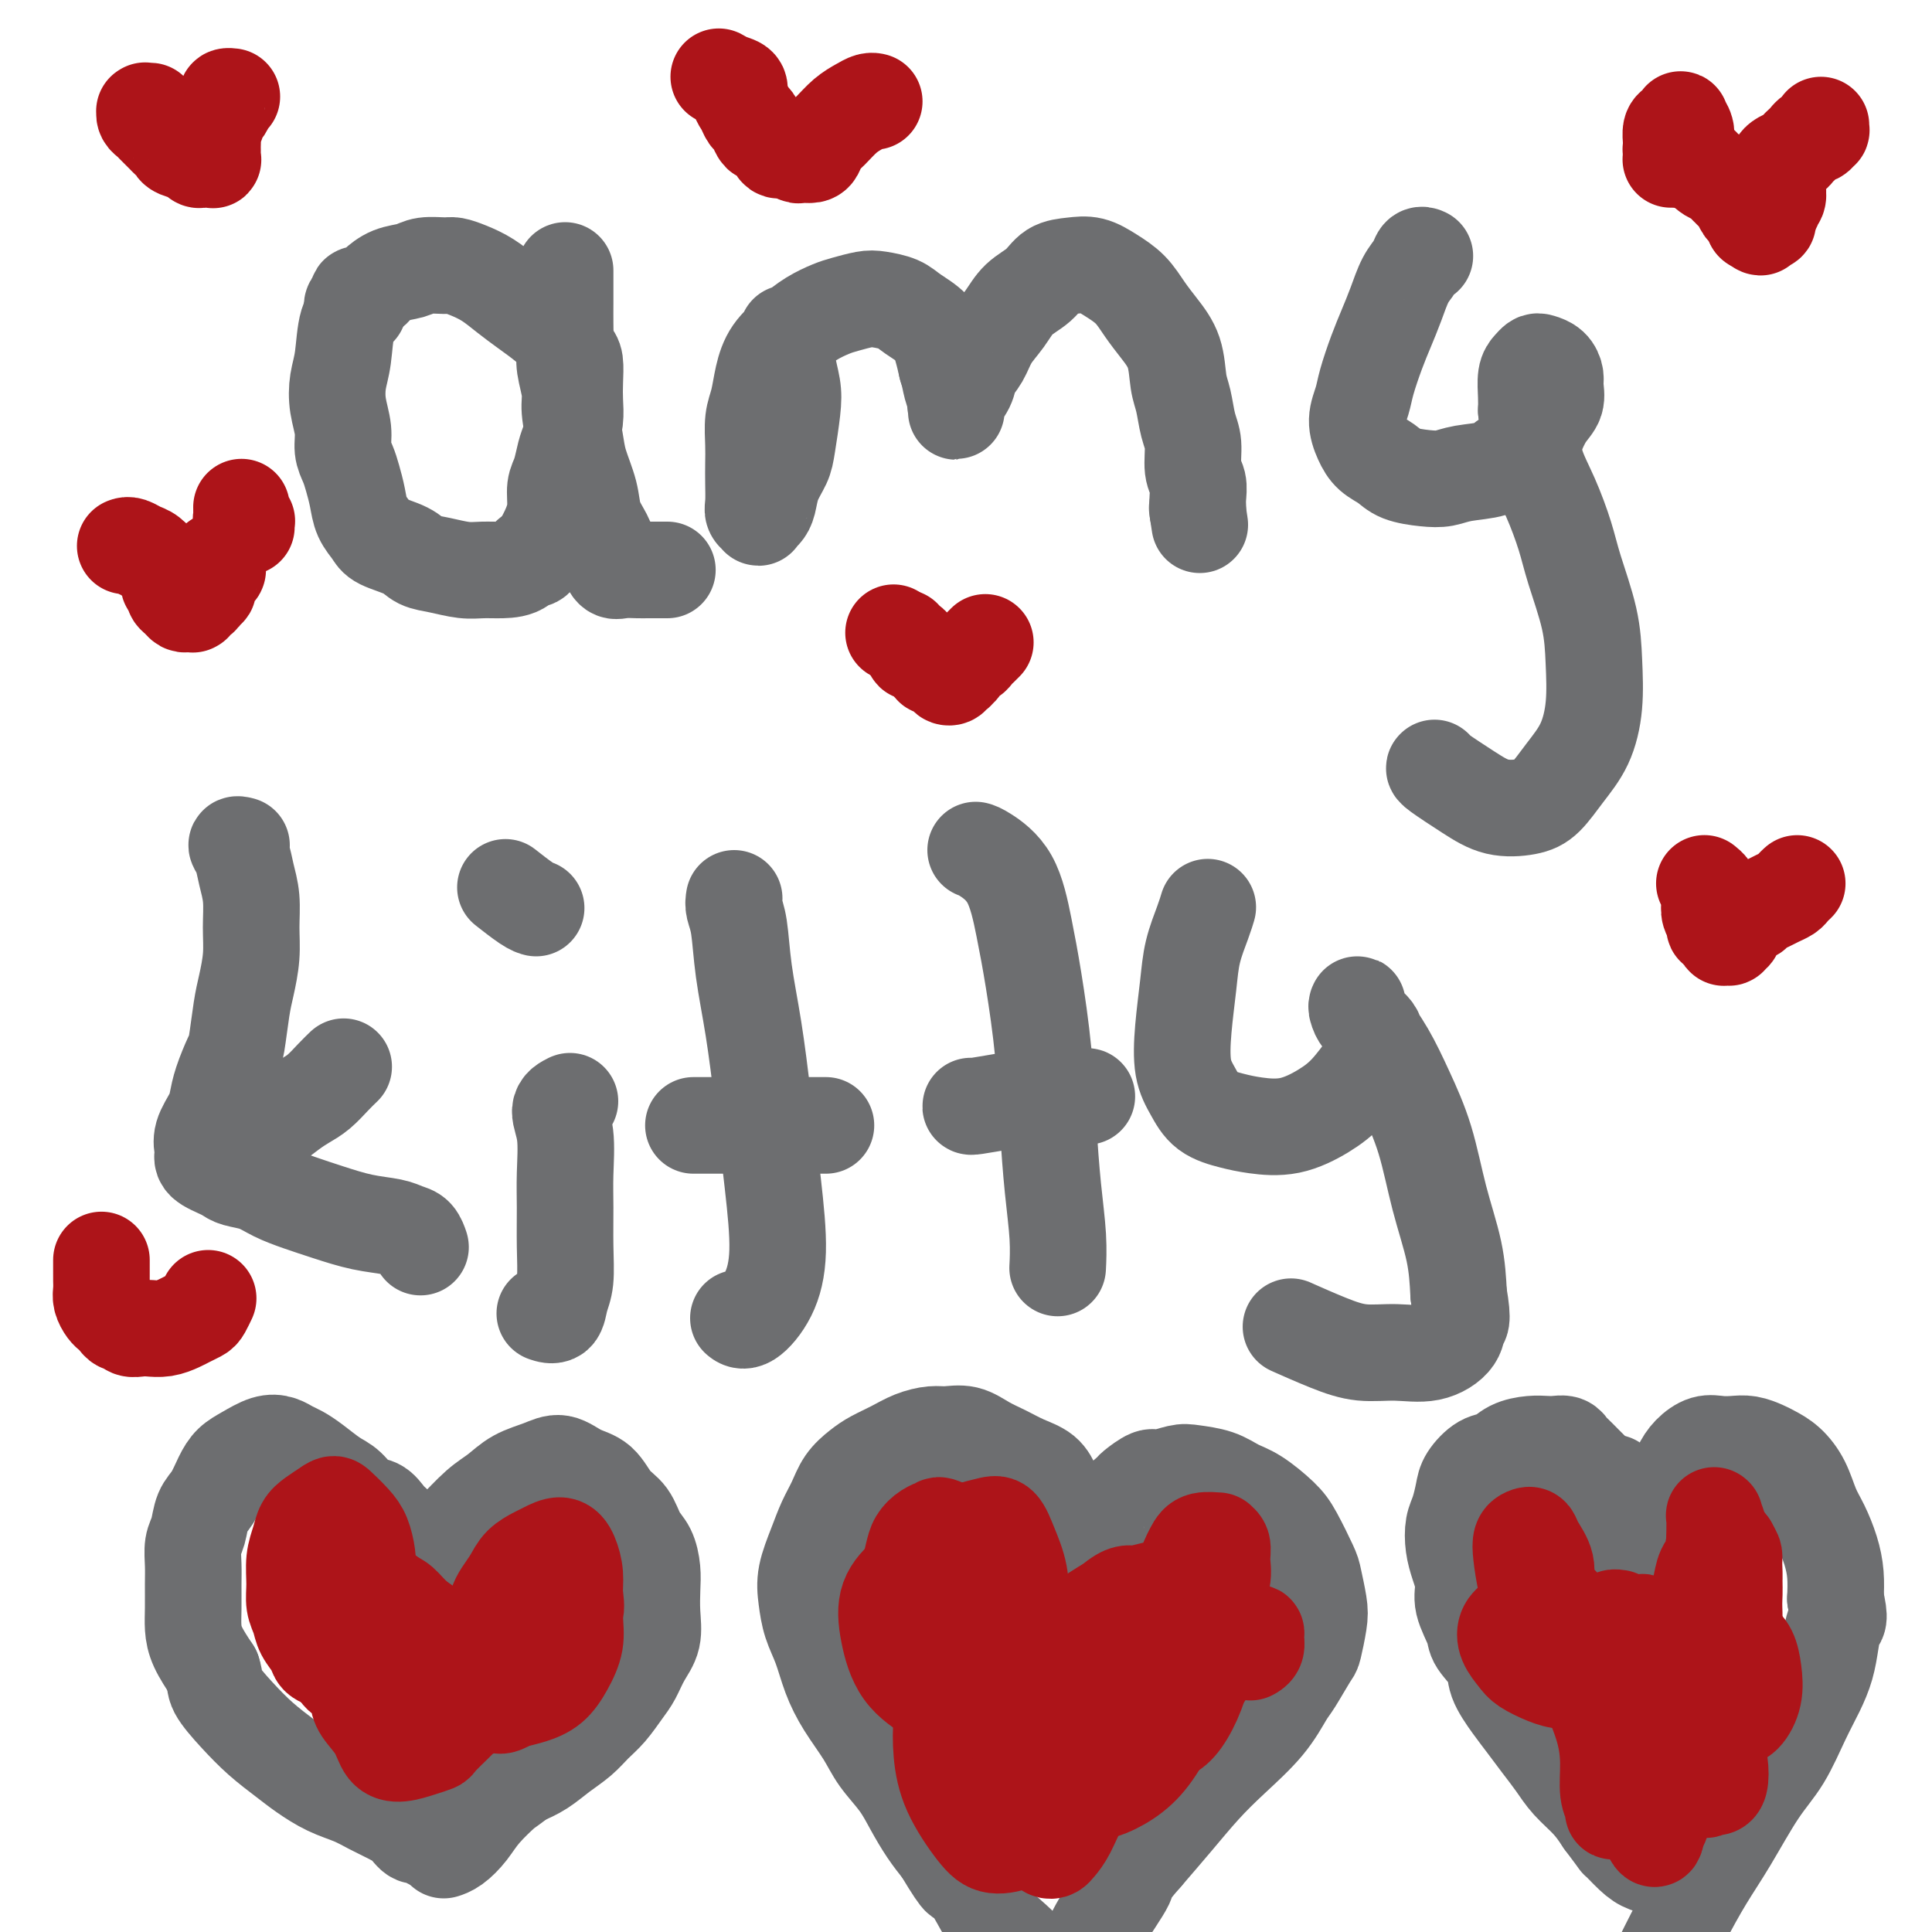
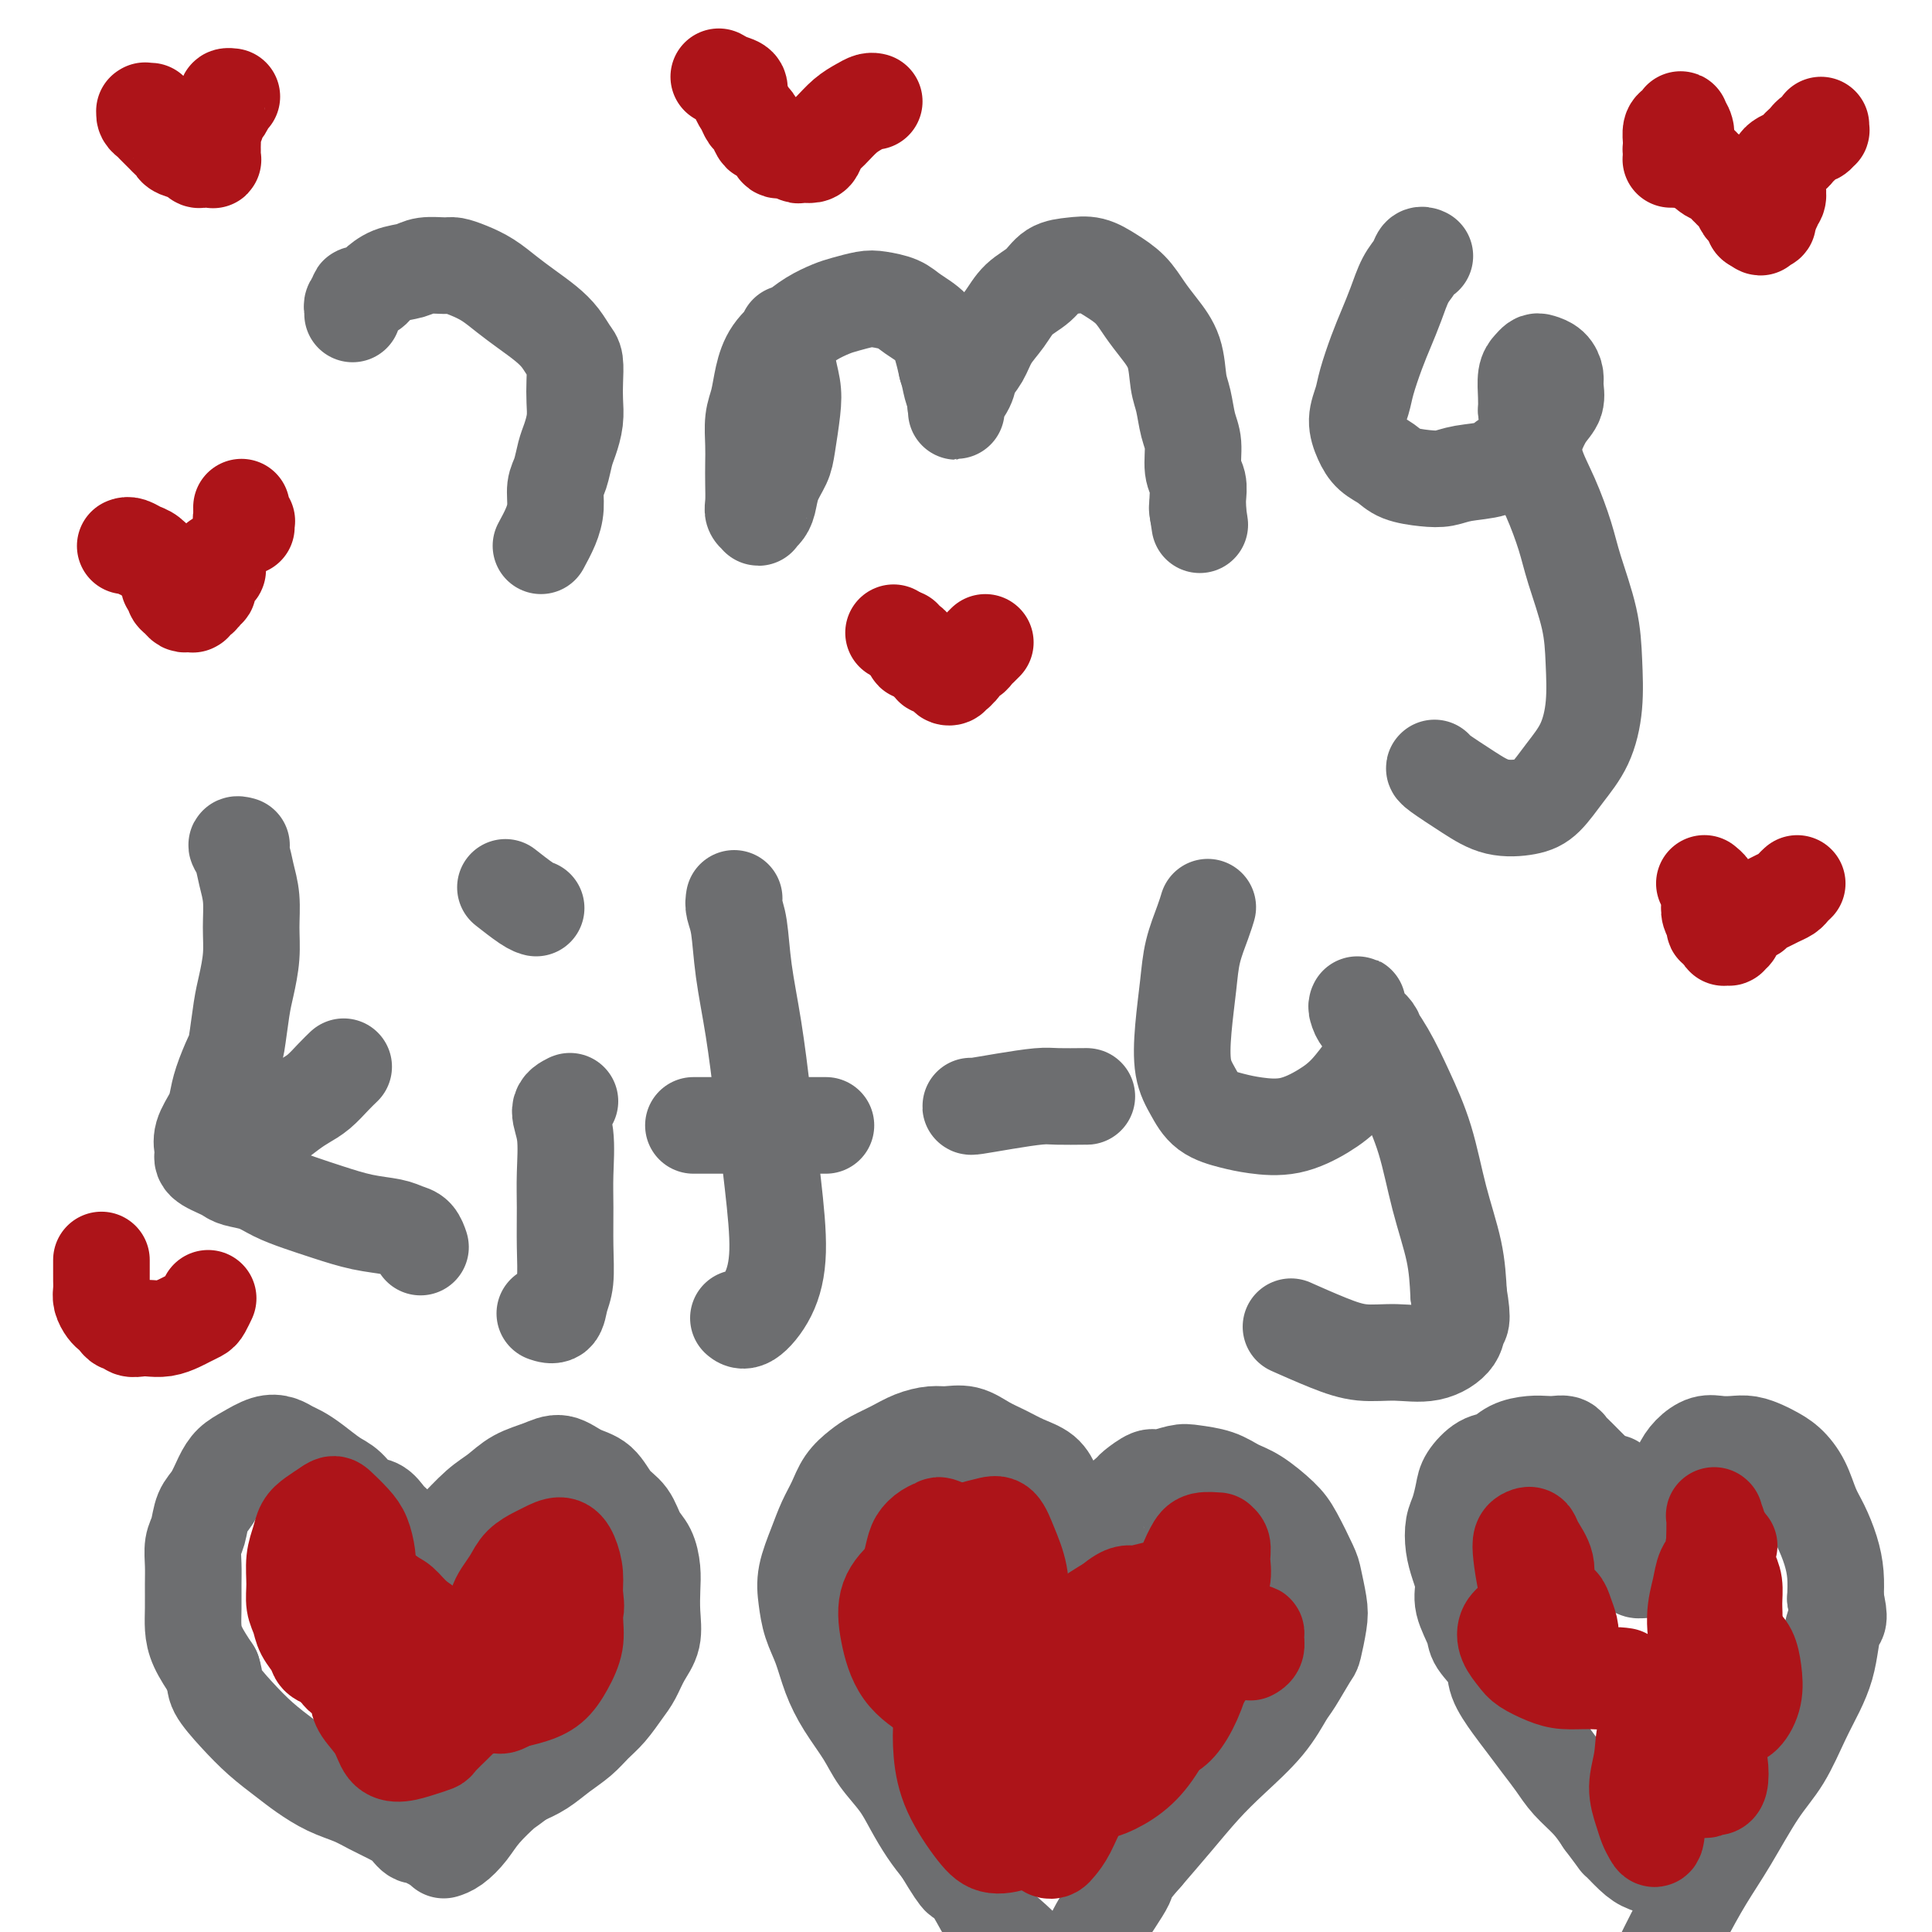
<svg xmlns="http://www.w3.org/2000/svg" viewBox="0 0 400 400" version="1.1">
  <g fill="none" stroke="#6D6E70" stroke-width="20" stroke-linecap="round" stroke-linejoin="round">
    <path d="M73,65c0.030,-0.342 0.060,-0.684 0,-1c-0.060,-0.316 -0.210,-0.606 0,-1c0.210,-0.394 0.781,-0.894 1,-1c0.219,-0.106 0.085,0.180 0,0c-0.085,-0.180 -0.120,-0.826 0,-1c0.120,-0.174 0.395,0.122 1,0c0.605,-0.122 1.539,-0.664 2,-1c0.461,-0.336 0.449,-0.468 1,-1c0.551,-0.532 1.666,-1.464 3,-2c1.334,-0.536 2.887,-0.677 4,-1c1.113,-0.323 1.784,-0.827 3,-1c1.216,-0.173 2.975,-0.013 4,0c1.025,0.013 1.316,-0.121 2,0c0.684,0.121 1.761,0.497 3,1c1.239,0.503 2.639,1.135 4,2c1.361,0.865 2.683,1.965 4,3c1.317,1.035 2.630,2.005 4,3c1.370,0.995 2.798,2.016 4,3c1.202,0.984 2.178,1.932 3,3c0.822,1.068 1.489,2.255 2,3c0.511,0.745 0.866,1.046 1,2c0.134,0.954 0.047,2.561 0,4c-0.047,1.439 -0.054,2.710 0,4c0.054,1.290 0.168,2.599 0,4c-0.168,1.401 -0.619,2.895 -1,4c-0.381,1.105 -0.693,1.821 -1,3c-0.307,1.179 -0.610,2.821 -1,4c-0.390,1.179 -0.867,1.893 -1,3c-0.133,1.107 0.080,2.606 0,4c-0.080,1.394 -0.451,2.684 -1,4c-0.549,1.316 -1.274,2.658 -2,4" />
-     <path d="M112,113c-1.466,4.370 -1.629,2.296 -2,2c-0.371,-0.296 -0.948,1.185 -2,2c-1.052,0.815 -2.579,0.962 -4,1c-1.421,0.038 -2.738,-0.034 -4,0c-1.262,0.034 -2.471,0.175 -4,0c-1.529,-0.175 -3.378,-0.665 -5,-1c-1.622,-0.335 -3.016,-0.515 -4,-1c-0.984,-0.485 -1.559,-1.276 -3,-2c-1.441,-0.724 -3.748,-1.380 -5,-2c-1.252,-0.620 -1.448,-1.205 -2,-2c-0.552,-0.795 -1.458,-1.801 -2,-3c-0.542,-1.199 -0.719,-2.591 -1,-4c-0.281,-1.409 -0.667,-2.833 -1,-4c-0.333,-1.167 -0.612,-2.076 -1,-3c-0.388,-0.924 -0.885,-1.864 -1,-3c-0.115,-1.136 0.153,-2.468 0,-4c-0.153,-1.532 -0.727,-3.266 -1,-5c-0.273,-1.734 -0.244,-3.470 0,-5c0.244,-1.530 0.705,-2.853 1,-5c0.295,-2.147 0.426,-5.116 1,-7c0.574,-1.884 1.593,-2.681 2,-3c0.407,-0.319 0.204,-0.159 0,0" />
-     <path d="M117,56c0.000,0.151 0.000,0.301 0,1c-0.000,0.699 -0.001,1.945 0,3c0.001,1.055 0.004,1.917 0,3c-0.004,1.083 -0.016,2.388 0,4c0.016,1.612 0.060,3.533 0,5c-0.060,1.467 -0.224,2.480 0,4c0.224,1.520 0.838,3.546 1,5c0.162,1.454 -0.126,2.335 0,4c0.126,1.665 0.667,4.115 1,6c0.333,1.885 0.457,3.205 1,5c0.543,1.795 1.504,4.066 2,6c0.496,1.934 0.528,3.531 1,5c0.472,1.469 1.385,2.810 2,4c0.615,1.190 0.931,2.228 1,3c0.069,0.772 -0.109,1.279 0,2c0.109,0.721 0.504,1.657 1,2c0.496,0.343 1.093,0.092 2,0c0.907,-0.092 2.124,-0.025 3,0c0.876,0.025 1.410,0.007 2,0c0.590,-0.007 1.236,-0.002 2,0c0.764,0.002 1.647,0.001 2,0c0.353,-0.001 0.177,-0.000 0,0" />
    <path d="M163,69c0.028,0.517 0.057,1.034 0,2c-0.057,0.966 -0.199,2.383 0,4c0.199,1.617 0.740,3.436 1,5c0.260,1.564 0.238,2.874 0,5c-0.238,2.126 -0.693,5.070 -1,7c-0.307,1.930 -0.464,2.846 -1,4c-0.536,1.154 -1.449,2.544 -2,4c-0.551,1.456 -0.740,2.976 -1,4c-0.260,1.024 -0.592,1.552 -1,2c-0.408,0.448 -0.894,0.816 -1,1c-0.106,0.184 0.168,0.185 0,0c-0.168,-0.185 -0.777,-0.554 -1,-1c-0.223,-0.446 -0.061,-0.969 0,-2c0.061,-1.031 0.019,-2.571 0,-4c-0.019,-1.429 -0.017,-2.748 0,-4c0.017,-1.252 0.047,-2.438 0,-4c-0.047,-1.562 -0.172,-3.499 0,-5c0.172,-1.501 0.643,-2.566 1,-4c0.357,-1.434 0.602,-3.239 1,-5c0.398,-1.761 0.948,-3.480 2,-5c1.052,-1.520 2.607,-2.842 4,-4c1.393,-1.158 2.626,-2.153 4,-3c1.374,-0.847 2.889,-1.545 4,-2c1.111,-0.455 1.818,-0.667 3,-1c1.182,-0.333 2.838,-0.789 4,-1c1.162,-0.211 1.831,-0.178 3,0c1.169,0.178 2.838,0.501 4,1c1.162,0.499 1.817,1.175 3,2c1.183,0.825 2.896,1.799 4,3c1.104,1.201 1.601,2.629 2,4c0.399,1.371 0.699,2.686 1,4" />
    <path d="M196,76c0.630,1.974 0.705,2.908 1,4c0.295,1.092 0.812,2.342 1,3c0.188,0.658 0.049,0.725 0,1c-0.049,0.275 -0.006,0.758 0,1c0.006,0.242 -0.024,0.241 0,0c0.024,-0.241 0.104,-0.724 0,-1c-0.104,-0.276 -0.391,-0.345 0,-1c0.391,-0.655 1.459,-1.896 2,-3c0.541,-1.104 0.555,-2.070 1,-3c0.445,-0.930 1.319,-1.823 2,-3c0.681,-1.177 1.168,-2.637 2,-4c0.832,-1.363 2.011,-2.628 3,-4c0.989,-1.372 1.790,-2.853 3,-4c1.210,-1.147 2.830,-1.962 4,-3c1.170,-1.038 1.892,-2.298 3,-3c1.108,-0.702 2.603,-0.845 4,-1c1.397,-0.155 2.694,-0.321 4,0c1.306,0.321 2.619,1.129 4,2c1.381,0.871 2.828,1.804 4,3c1.172,1.196 2.068,2.653 3,4c0.932,1.347 1.898,2.583 3,4c1.102,1.417 2.338,3.013 3,5c0.662,1.987 0.751,4.363 1,6c0.249,1.637 0.659,2.535 1,4c0.341,1.465 0.613,3.498 1,5c0.387,1.502 0.888,2.472 1,4c0.112,1.528 -0.166,3.614 0,5c0.166,1.386 0.777,2.073 1,3c0.223,0.927 0.060,2.096 0,3c-0.060,0.904 -0.017,1.544 0,2c0.017,0.456 0.009,0.728 0,1" />
    <path d="M248,106c0.778,5.133 0.222,1.467 0,0c-0.222,-1.467 -0.111,-0.733 0,0" />
    <path d="M295,53c-0.357,-0.167 -0.715,-0.335 -1,0c-0.285,0.335 -0.499,1.171 -1,2c-0.501,0.829 -1.290,1.649 -2,3c-0.710,1.351 -1.342,3.232 -2,5c-0.658,1.768 -1.344,3.424 -2,5c-0.656,1.576 -1.284,3.072 -2,5c-0.716,1.928 -1.521,4.288 -2,6c-0.479,1.712 -0.630,2.776 -1,4c-0.370,1.224 -0.957,2.608 -1,4c-0.043,1.392 0.459,2.793 1,4c0.541,1.207 1.120,2.219 2,3c0.880,0.781 2.059,1.330 3,2c0.941,0.670 1.642,1.459 3,2c1.358,0.541 3.373,0.832 5,1c1.627,0.168 2.866,0.211 4,0c1.134,-0.211 2.163,-0.677 4,-1c1.837,-0.323 4.484,-0.502 6,-1c1.516,-0.498 1.902,-1.315 3,-2c1.098,-0.685 2.907,-1.237 4,-2c1.093,-0.763 1.470,-1.737 2,-3c0.530,-1.263 1.212,-2.814 2,-4c0.788,-1.186 1.683,-2.006 2,-3c0.317,-0.994 0.058,-2.162 0,-3c-0.058,-0.838 0.087,-1.346 0,-2c-0.087,-0.654 -0.405,-1.453 -1,-2c-0.595,-0.547 -1.466,-0.842 -2,-1c-0.534,-0.158 -0.732,-0.181 -1,0c-0.268,0.181 -0.608,0.564 -1,1c-0.392,0.436 -0.836,0.925 -1,2c-0.164,1.075 -0.047,2.736 0,4c0.047,1.264 0.023,2.132 0,3" />
    <path d="M316,85c0.203,1.936 0.710,3.276 1,5c0.290,1.724 0.361,3.834 1,6c0.639,2.166 1.845,4.389 3,7c1.155,2.611 2.258,5.609 3,8c0.742,2.391 1.123,4.175 2,7c0.877,2.825 2.251,6.691 3,10c0.749,3.309 0.871,6.063 1,9c0.129,2.937 0.263,6.058 0,9c-0.263,2.942 -0.922,5.704 -2,8c-1.078,2.296 -2.575,4.124 -4,6c-1.425,1.876 -2.778,3.799 -4,5c-1.222,1.201 -2.313,1.681 -4,2c-1.687,0.319 -3.969,0.478 -6,0c-2.031,-0.478 -3.813,-1.592 -6,-3c-2.187,-1.408 -4.781,-3.110 -6,-4c-1.219,-0.890 -1.063,-0.969 -1,-1c0.063,-0.031 0.031,-0.016 0,0" />
    <path d="M50,175c-0.514,-0.135 -1.028,-0.271 -1,0c0.028,0.271 0.597,0.948 1,2c0.403,1.052 0.641,2.480 1,4c0.359,1.520 0.839,3.134 1,5c0.161,1.866 0.001,3.985 0,6c-0.001,2.015 0.155,3.927 0,6c-0.155,2.073 -0.623,4.308 -1,6c-0.377,1.692 -0.665,2.841 -1,5c-0.335,2.159 -0.719,5.329 -1,7c-0.281,1.671 -0.461,1.843 -1,3c-0.539,1.157 -1.437,3.297 -2,5c-0.563,1.703 -0.792,2.967 -1,4c-0.208,1.033 -0.396,1.835 -1,3c-0.604,1.165 -1.624,2.693 -2,4c-0.376,1.307 -0.109,2.392 0,3c0.109,0.608 0.060,0.740 0,1c-0.060,0.260 -0.131,0.647 0,1c0.131,0.353 0.464,0.671 1,1c0.536,0.329 1.275,0.668 2,1c0.725,0.332 1.434,0.655 2,1c0.566,0.345 0.988,0.711 2,1c1.012,0.289 2.614,0.501 4,1c1.386,0.499 2.556,1.285 4,2c1.444,0.715 3.163,1.358 5,2c1.837,0.642 3.791,1.284 6,2c2.209,0.716 4.673,1.506 7,2c2.327,0.494 4.519,0.693 6,1c1.481,0.307 2.253,0.723 3,1c0.747,0.277 1.468,0.414 2,1c0.532,0.586 0.874,1.619 1,2c0.126,0.381 0.036,0.109 0,0c-0.036,-0.109 -0.018,-0.054 0,0" />
    <path d="M49,239c0.154,0.096 0.308,0.193 0,0c-0.308,-0.193 -1.079,-0.674 -1,-1c0.079,-0.326 1.007,-0.496 2,-1c0.993,-0.504 2.051,-1.341 3,-2c0.949,-0.659 1.791,-1.138 3,-2c1.209,-0.862 2.787,-2.105 4,-3c1.213,-0.895 2.063,-1.441 3,-2c0.937,-0.559 1.963,-1.129 3,-2c1.037,-0.871 2.087,-2.042 3,-3c0.913,-0.958 1.689,-1.702 2,-2c0.311,-0.298 0.155,-0.149 0,0" />
    <path d="M118,228c-0.959,0.479 -1.917,0.957 -2,2c-0.083,1.043 0.711,2.649 1,5c0.289,2.351 0.074,5.447 0,8c-0.074,2.553 -0.008,4.562 0,7c0.008,2.438 -0.044,5.305 0,8c0.044,2.695 0.183,5.219 0,7c-0.183,1.781 -0.688,2.817 -1,4c-0.312,1.183 -0.430,2.511 -1,3c-0.570,0.489 -1.591,0.140 -2,0c-0.409,-0.140 -0.204,-0.070 0,0" />
    <path d="M105,184c0.105,0.083 0.211,0.166 0,0c-0.211,-0.166 -0.737,-0.581 0,0c0.737,0.581 2.737,2.156 4,3c1.263,0.844 1.789,0.955 2,1c0.211,0.045 0.105,0.022 0,0" />
    <path d="M152,186c-0.096,0.592 -0.192,1.185 0,2c0.192,0.815 0.670,1.853 1,4c0.330,2.147 0.510,5.404 1,9c0.490,3.596 1.290,7.531 2,12c0.710,4.469 1.330,9.472 2,15c0.670,5.528 1.391,11.583 2,17c0.609,5.417 1.105,10.197 1,14c-0.105,3.803 -0.812,6.627 -2,9c-1.188,2.373 -2.858,4.293 -4,5c-1.142,0.707 -1.755,0.202 -2,0c-0.245,-0.202 -0.123,-0.101 0,0" />
    <path d="M144,233c-0.386,0.000 -0.772,0.000 0,0c0.772,0.000 2.700,-0.000 5,0c2.300,0.000 4.970,0.000 7,0c2.030,-0.000 3.420,-0.000 5,0c1.580,0.000 3.351,0.000 5,0c1.649,-0.000 3.175,0.000 4,0c0.825,-0.000 0.950,0.000 1,0c0.050,0.000 0.025,0.000 0,0" />
-     <path d="M202,176c0.358,0.096 0.715,0.192 2,1c1.285,0.808 3.496,2.328 5,5c1.504,2.672 2.301,6.497 3,10c0.699,3.503 1.301,6.686 2,11c0.699,4.314 1.494,9.759 2,15c0.506,5.241 0.724,10.277 1,15c0.276,4.723 0.610,9.132 1,13c0.390,3.868 0.836,7.195 1,10c0.164,2.805 0.047,5.087 0,6c-0.047,0.913 -0.023,0.456 0,0" />
    <path d="M201,229c-0.067,0.083 -0.133,0.166 1,0c1.133,-0.166 3.467,-0.580 6,-1c2.533,-0.420 5.267,-0.844 7,-1c1.733,-0.156 2.464,-0.042 4,0c1.536,0.042 3.875,0.011 5,0c1.125,-0.011 1.036,-0.003 1,0c-0.036,0.003 -0.018,0.002 0,0" />
    <path d="M250,188c0.004,-0.014 0.008,-0.029 0,0c-0.008,0.029 -0.030,0.100 0,0c0.030,-0.100 0.110,-0.372 0,0c-0.110,0.372 -0.409,1.386 -1,3c-0.591,1.614 -1.473,3.827 -2,6c-0.527,2.173 -0.698,4.304 -1,7c-0.302,2.696 -0.735,5.955 -1,9c-0.265,3.045 -0.363,5.877 0,8c0.363,2.123 1.186,3.538 2,5c0.814,1.462 1.620,2.972 3,4c1.380,1.028 3.334,1.575 5,2c1.666,0.425 3.044,0.728 5,1c1.956,0.272 4.489,0.513 7,0c2.511,-0.513 4.999,-1.779 7,-3c2.001,-1.221 3.515,-2.396 5,-4c1.485,-1.604 2.941,-3.637 4,-5c1.059,-1.363 1.720,-2.056 2,-3c0.280,-0.944 0.180,-2.137 0,-3c-0.180,-0.863 -0.440,-1.395 -1,-2c-0.560,-0.605 -1.419,-1.285 -2,-2c-0.581,-0.715 -0.883,-1.467 -1,-2c-0.117,-0.533 -0.047,-0.848 0,-1c0.047,-0.152 0.073,-0.141 0,0c-0.073,0.141 -0.245,0.412 0,1c0.245,0.588 0.908,1.493 2,3c1.092,1.507 2.615,3.618 4,6c1.385,2.382 2.634,5.036 4,8c1.366,2.964 2.851,6.238 4,10c1.149,3.762 1.963,8.013 3,12c1.037,3.987 2.296,7.711 3,11c0.704,3.289 0.852,6.145 1,9" />
    <path d="M302,268c1.086,6.176 0.302,5.618 0,6c-0.302,0.382 -0.121,1.706 -1,3c-0.879,1.294 -2.818,2.560 -5,3c-2.182,0.440 -4.607,0.054 -7,0c-2.393,-0.054 -4.755,0.223 -7,0c-2.245,-0.223 -4.374,-0.945 -7,-2c-2.626,-1.055 -5.750,-2.444 -7,-3c-1.250,-0.556 -0.625,-0.278 0,0" />
    <path d="M91,333c-0.003,-0.357 -0.007,-0.714 0,-1c0.007,-0.286 0.024,-0.502 0,-1c-0.024,-0.498 -0.088,-1.277 0,-2c0.088,-0.723 0.329,-1.391 0,-2c-0.329,-0.609 -1.229,-1.160 -2,-2c-0.771,-0.840 -1.413,-1.970 -2,-3c-0.587,-1.030 -1.119,-1.962 -2,-3c-0.881,-1.038 -2.112,-2.183 -3,-3c-0.888,-0.817 -1.433,-1.306 -2,-2c-0.567,-0.694 -1.155,-1.593 -2,-2c-0.845,-0.407 -1.945,-0.322 -3,-1c-1.055,-0.678 -2.064,-2.118 -3,-3c-0.936,-0.882 -1.797,-1.206 -3,-2c-1.203,-0.794 -2.747,-2.057 -4,-3c-1.253,-0.943 -2.215,-1.567 -3,-2c-0.785,-0.433 -1.393,-0.675 -2,-1c-0.607,-0.325 -1.212,-0.734 -2,-1c-0.788,-0.266 -1.758,-0.388 -3,0c-1.242,0.388 -2.756,1.285 -4,2c-1.244,0.715 -2.217,1.248 -3,2c-0.783,0.752 -1.376,1.722 -2,3c-0.624,1.278 -1.277,2.862 -2,4c-0.723,1.138 -1.514,1.829 -2,3c-0.486,1.171 -0.666,2.823 -1,4c-0.334,1.177 -0.822,1.879 -1,3c-0.178,1.121 -0.046,2.662 0,4c0.046,1.338 0.007,2.475 0,4c-0.007,1.525 0.019,3.440 0,5c-0.019,1.560 -0.082,2.766 0,4c0.082,1.234 0.309,2.495 1,4c0.691,1.505 1.845,3.252 3,5" />
    <path d="M44,346c0.666,2.061 0.329,2.715 1,4c0.671,1.285 2.348,3.202 4,5c1.652,1.798 3.278,3.479 5,5c1.722,1.521 3.541,2.883 5,4c1.459,1.117 2.557,1.990 4,3c1.443,1.010 3.230,2.157 5,3c1.770,0.843 3.524,1.382 5,2c1.476,0.618 2.675,1.313 4,2c1.325,0.687 2.775,1.365 4,2c1.225,0.635 2.223,1.228 3,2c0.777,0.772 1.332,1.722 2,2c0.668,0.278 1.449,-0.118 2,0c0.551,0.118 0.872,0.748 1,1c0.128,0.252 0.064,0.126 0,0" />
    <path d="M83,335c0.025,-0.361 0.051,-0.721 0,-1c-0.051,-0.279 -0.177,-0.475 0,-1c0.177,-0.525 0.657,-1.377 1,-2c0.343,-0.623 0.549,-1.017 1,-2c0.451,-0.983 1.149,-2.556 2,-4c0.851,-1.444 1.857,-2.761 3,-4c1.143,-1.239 2.423,-2.401 4,-4c1.577,-1.599 3.450,-3.635 5,-5c1.550,-1.365 2.777,-2.058 4,-3c1.223,-0.942 2.442,-2.133 4,-3c1.558,-0.867 3.456,-1.410 5,-2c1.544,-0.590 2.735,-1.226 4,-1c1.265,0.226 2.604,1.313 4,2c1.396,0.687 2.850,0.973 4,2c1.150,1.027 1.997,2.795 3,4c1.003,1.205 2.164,1.847 3,3c0.836,1.153 1.348,2.817 2,4c0.652,1.183 1.444,1.884 2,3c0.556,1.116 0.875,2.647 1,4c0.125,1.353 0.055,2.530 0,4c-0.055,1.470 -0.097,3.235 0,5c0.097,1.765 0.332,3.529 0,5c-0.332,1.471 -1.233,2.648 -2,4c-0.767,1.352 -1.401,2.879 -2,4c-0.599,1.121 -1.164,1.836 -2,3c-0.836,1.164 -1.945,2.777 -3,4c-1.055,1.223 -2.056,2.057 -3,3c-0.944,0.943 -1.830,1.995 -3,3c-1.170,1.005 -2.623,1.963 -4,3c-1.377,1.037 -2.679,2.153 -4,3c-1.321,0.847 -2.660,1.423 -4,2" />
    <path d="M108,368c-3.486,2.656 -3.201,2.295 -4,3c-0.799,0.705 -2.683,2.476 -4,4c-1.317,1.524 -2.065,2.801 -3,4c-0.935,1.199 -2.055,2.321 -3,3c-0.945,0.679 -1.716,0.913 -2,1c-0.284,0.087 -0.081,0.025 0,0c0.081,-0.025 0.041,-0.012 0,0" />
    <path d="M225,318c-0.387,-0.691 -0.773,-1.382 -1,-2c-0.227,-0.618 -0.293,-1.163 -1,-2c-0.707,-0.837 -2.054,-1.968 -3,-3c-0.946,-1.032 -1.491,-1.967 -2,-3c-0.509,-1.033 -0.981,-2.165 -2,-3c-1.019,-0.835 -2.583,-1.372 -4,-2c-1.417,-0.628 -2.685,-1.346 -4,-2c-1.315,-0.654 -2.676,-1.245 -4,-2c-1.324,-0.755 -2.611,-1.675 -4,-2c-1.389,-0.325 -2.878,-0.057 -4,0c-1.122,0.057 -1.875,-0.099 -3,0c-1.125,0.099 -2.623,0.451 -4,1c-1.377,0.549 -2.634,1.294 -4,2c-1.366,0.706 -2.841,1.374 -4,2c-1.159,0.626 -2.001,1.211 -3,2c-0.999,0.789 -2.156,1.781 -3,3c-0.844,1.219 -1.375,2.663 -2,4c-0.625,1.337 -1.342,2.566 -2,4c-0.658,1.434 -1.256,3.074 -2,5c-0.744,1.926 -1.634,4.138 -2,6c-0.366,1.862 -0.210,3.374 0,5c0.210,1.626 0.472,3.365 1,5c0.528,1.635 1.323,3.167 2,5c0.677,1.833 1.238,3.966 2,6c0.762,2.034 1.726,3.967 3,6c1.274,2.033 2.858,4.164 4,6c1.142,1.836 1.842,3.376 3,5c1.158,1.624 2.774,3.332 4,5c1.226,1.668 2.061,3.295 3,5c0.939,1.705 1.983,3.487 3,5c1.017,1.513 2.009,2.756 3,4" />
    <path d="M195,383c4.935,8.227 3.774,5.296 4,5c0.226,-0.296 1.839,2.044 3,4c1.161,1.956 1.869,3.529 3,5c1.131,1.471 2.685,2.839 4,4c1.315,1.161 2.391,2.115 3,3c0.609,0.885 0.752,1.701 1,2c0.248,0.299 0.603,0.080 1,0c0.397,-0.080 0.838,-0.022 1,0c0.162,0.022 0.046,0.006 0,0c-0.046,-0.006 -0.023,-0.003 0,0" />
    <path d="M228,322c-0.421,-0.223 -0.843,-0.445 -1,-1c-0.157,-0.555 -0.050,-1.442 0,-2c0.050,-0.558 0.043,-0.786 0,-1c-0.043,-0.214 -0.124,-0.415 0,-1c0.124,-0.585 0.451,-1.556 1,-2c0.549,-0.444 1.320,-0.361 2,-1c0.680,-0.639 1.268,-1.998 2,-3c0.732,-1.002 1.607,-1.645 2,-2c0.393,-0.355 0.305,-0.421 1,-1c0.695,-0.579 2.174,-1.670 3,-2c0.826,-0.330 1.000,0.100 2,0c1.000,-0.100 2.825,-0.730 4,-1c1.175,-0.270 1.701,-0.179 3,0c1.299,0.179 3.372,0.446 5,1c1.628,0.554 2.811,1.395 4,2c1.189,0.605 2.384,0.974 4,2c1.616,1.026 3.652,2.708 5,4c1.348,1.292 2.008,2.195 3,4c0.992,1.805 2.315,4.512 3,6c0.685,1.488 0.732,1.757 1,3c0.268,1.243 0.755,3.460 1,5c0.245,1.540 0.246,2.402 0,4c-0.246,1.598 -0.741,3.934 -1,5c-0.259,1.066 -0.283,0.864 -1,2c-0.717,1.136 -2.125,3.610 -3,5c-0.875,1.390 -1.215,1.696 -2,3c-0.785,1.304 -2.014,3.606 -4,6c-1.986,2.394 -4.728,4.879 -7,7c-2.272,2.121 -4.073,3.879 -6,6c-1.927,2.121 -3.979,4.606 -6,7c-2.021,2.394 -4.010,4.697 -6,7" />
    <path d="M237,384c-4.508,5.130 -3.277,4.454 -4,6c-0.723,1.546 -3.399,5.315 -5,8c-1.601,2.685 -2.128,4.285 -3,6c-0.872,1.715 -2.090,3.545 -3,5c-0.910,1.455 -1.512,2.534 -2,3c-0.488,0.466 -0.862,0.318 -1,0c-0.138,-0.318 -0.039,-0.805 0,-1c0.039,-0.195 0.020,-0.097 0,0" />
    <path d="M333,308c-0.242,-0.242 -0.485,-0.484 -1,-1c-0.515,-0.516 -1.303,-1.305 -2,-2c-0.697,-0.695 -1.303,-1.297 -2,-2c-0.697,-0.703 -1.484,-1.509 -2,-2c-0.516,-0.491 -0.759,-0.668 -1,-1c-0.241,-0.332 -0.480,-0.819 -1,-1c-0.520,-0.181 -1.322,-0.055 -2,0c-0.678,0.055 -1.234,0.041 -2,0c-0.766,-0.041 -1.743,-0.107 -3,0c-1.257,0.107 -2.795,0.387 -4,1c-1.205,0.613 -2.077,1.561 -3,2c-0.923,0.439 -1.897,0.371 -3,1c-1.103,0.629 -2.335,1.956 -3,3c-0.665,1.044 -0.764,1.804 -1,3c-0.236,1.196 -0.609,2.826 -1,4c-0.391,1.174 -0.800,1.891 -1,3c-0.200,1.109 -0.190,2.611 0,4c0.190,1.389 0.559,2.664 1,4c0.441,1.336 0.952,2.734 1,4c0.048,1.266 -0.368,2.399 0,4c0.368,1.601 1.519,3.670 2,5c0.481,1.330 0.292,1.920 1,3c0.708,1.080 2.314,2.651 3,4c0.686,1.349 0.452,2.475 1,4c0.548,1.525 1.878,3.450 3,5c1.122,1.550 2.036,2.725 3,4c0.964,1.275 1.976,2.651 3,4c1.024,1.349 2.058,2.671 3,4c0.942,1.329 1.792,2.666 3,4c1.208,1.334 2.774,2.667 4,4c1.226,1.333 2.113,2.667 3,4" />
    <path d="M332,377c3.937,5.239 2.780,3.837 3,4c0.220,0.163 1.818,1.891 3,3c1.182,1.109 1.948,1.600 3,2c1.052,0.400 2.391,0.709 3,1c0.609,0.291 0.489,0.564 1,1c0.511,0.436 1.654,1.034 2,1c0.346,-0.034 -0.103,-0.700 0,-1c0.103,-0.300 0.759,-0.235 1,-1c0.241,-0.765 0.069,-2.362 0,-3c-0.069,-0.638 -0.034,-0.319 0,0" />
    <path d="M334,307c-0.202,0.570 -0.404,1.139 0,2c0.404,0.861 1.415,2.013 2,3c0.585,0.987 0.744,1.809 1,3c0.256,1.191 0.608,2.750 1,4c0.392,1.250 0.823,2.191 1,3c0.177,0.809 0.100,1.485 0,2c-0.100,0.515 -0.224,0.869 0,1c0.224,0.131 0.796,0.041 1,0c0.204,-0.041 0.040,-0.031 0,0c-0.040,0.031 0.045,0.085 0,0c-0.045,-0.085 -0.221,-0.308 0,-1c0.221,-0.692 0.839,-1.854 1,-3c0.161,-1.146 -0.137,-2.278 0,-3c0.137,-0.722 0.707,-1.036 1,-2c0.293,-0.964 0.308,-2.577 1,-4c0.692,-1.423 2.061,-2.654 3,-4c0.939,-1.346 1.448,-2.805 2,-4c0.552,-1.195 1.148,-2.125 2,-3c0.852,-0.875 1.961,-1.696 3,-2c1.039,-0.304 2.007,-0.093 3,0c0.993,0.093 2.012,0.068 3,0c0.988,-0.068 1.945,-0.179 3,0c1.055,0.179 2.208,0.649 3,1c0.792,0.351 1.223,0.585 2,1c0.777,0.415 1.899,1.012 3,2c1.101,0.988 2.179,2.367 3,4c0.821,1.633 1.383,3.520 2,5c0.617,1.480 1.289,2.551 2,4c0.711,1.449 1.461,3.275 2,5c0.539,1.725 0.868,3.350 1,5c0.132,1.650 0.066,3.325 0,5" />
    <path d="M380,331c1.133,4.667 0.467,4.334 0,5c-0.467,0.666 -0.735,2.329 -1,4c-0.265,1.671 -0.526,3.348 -1,5c-0.474,1.652 -1.161,3.279 -2,5c-0.839,1.721 -1.830,3.535 -3,6c-1.170,2.465 -2.520,5.582 -4,8c-1.480,2.418 -3.089,4.138 -5,7c-1.911,2.862 -4.123,6.867 -6,10c-1.877,3.133 -3.418,5.394 -5,8c-1.582,2.606 -3.204,5.558 -5,9c-1.796,3.442 -3.767,7.374 -5,10c-1.233,2.626 -1.728,3.947 -3,5c-1.272,1.053 -3.320,1.839 -4,2c-0.680,0.161 0.009,-0.303 0,-1c-0.009,-0.697 -0.717,-1.628 -1,-2c-0.283,-0.372 -0.142,-0.186 0,0" />
  </g>
  <g fill="none" stroke="#AD1419" stroke-width="20" stroke-linecap="round" stroke-linejoin="round">
    <path d="M103,333c-0.063,-0.267 -0.126,-0.534 0,-1c0.126,-0.466 0.441,-1.133 1,-2c0.559,-0.867 1.361,-1.936 2,-3c0.639,-1.064 1.116,-2.123 2,-3c0.884,-0.877 2.174,-1.572 3,-2c0.826,-0.428 1.187,-0.590 2,-1c0.813,-0.410 2.076,-1.069 3,-1c0.924,0.069 1.507,0.864 2,2c0.493,1.136 0.894,2.612 1,4c0.106,1.388 -0.085,2.686 0,4c0.085,1.314 0.445,2.643 0,4c-0.445,1.357 -1.695,2.743 -3,4c-1.305,1.257 -2.665,2.387 -4,3c-1.335,0.613 -2.646,0.710 -4,1c-1.354,0.290 -2.750,0.773 -4,1c-1.250,0.227 -2.354,0.196 -3,0c-0.646,-0.196 -0.834,-0.559 -1,-1c-0.166,-0.441 -0.311,-0.962 0,-2c0.311,-1.038 1.080,-2.594 2,-4c0.920,-1.406 1.993,-2.662 3,-4c1.007,-1.338 1.947,-2.759 3,-4c1.053,-1.241 2.219,-2.301 3,-3c0.781,-0.699 1.175,-1.038 2,-1c0.825,0.038 2.079,0.452 3,1c0.921,0.548 1.509,1.230 2,2c0.491,0.770 0.884,1.627 1,3c0.116,1.373 -0.044,3.260 0,5c0.044,1.740 0.291,3.331 0,5c-0.291,1.669 -1.119,3.416 -2,5c-0.881,1.584 -1.814,3.003 -3,4c-1.186,0.997 -2.625,1.570 -4,2c-1.375,0.430 -2.688,0.715 -4,1" />
    <path d="M106,352c-2.228,1.327 -2.299,1.143 -3,1c-0.701,-0.143 -2.034,-0.245 -3,0c-0.966,0.245 -1.566,0.837 -2,1c-0.434,0.163 -0.702,-0.104 -1,0c-0.298,0.104 -0.628,0.577 -1,1c-0.372,0.423 -0.787,0.796 -1,1c-0.213,0.204 -0.223,0.241 -1,1c-0.777,0.759 -2.320,2.241 -3,3c-0.680,0.759 -0.499,0.794 -1,1c-0.501,0.206 -1.686,0.582 -3,1c-1.314,0.418 -2.758,0.878 -4,1c-1.242,0.122 -2.282,-0.093 -3,-1c-0.718,-0.907 -1.113,-2.505 -2,-4c-0.887,-1.495 -2.265,-2.887 -3,-4c-0.735,-1.113 -0.827,-1.947 -1,-3c-0.173,-1.053 -0.426,-2.324 -1,-3c-0.574,-0.676 -1.467,-0.758 -2,-1c-0.533,-0.242 -0.705,-0.644 -1,-1c-0.295,-0.356 -0.713,-0.664 -1,-1c-0.287,-0.336 -0.444,-0.698 -1,-1c-0.556,-0.302 -1.512,-0.545 -2,-1c-0.488,-0.455 -0.509,-1.124 -1,-2c-0.491,-0.876 -1.453,-1.959 -2,-3c-0.547,-1.041 -0.679,-2.039 -1,-3c-0.321,-0.961 -0.830,-1.885 -1,-3c-0.170,-1.115 -0.002,-2.420 0,-4c0.002,-1.580 -0.162,-3.434 0,-5c0.162,-1.566 0.652,-2.842 1,-4c0.348,-1.158 0.555,-2.196 1,-3c0.445,-0.804 1.127,-1.372 2,-2c0.873,-0.628 1.936,-1.314 3,-2" />
    <path d="M68,312c1.073,-0.766 1.255,-0.682 2,0c0.745,0.682 2.054,1.961 3,3c0.946,1.039 1.530,1.837 2,3c0.470,1.163 0.826,2.691 1,4c0.174,1.309 0.167,2.400 0,3c-0.167,0.600 -0.492,0.708 -1,1c-0.508,0.292 -1.198,0.766 -2,1c-0.802,0.234 -1.717,0.227 -2,0c-0.283,-0.227 0.067,-0.676 0,-1c-0.067,-0.324 -0.552,-0.524 -1,-1c-0.448,-0.476 -0.859,-1.228 -1,-2c-0.141,-0.772 -0.010,-1.566 0,-2c0.010,-0.434 -0.100,-0.509 0,-1c0.100,-0.491 0.409,-1.396 1,-2c0.591,-0.604 1.465,-0.905 2,-1c0.535,-0.095 0.732,0.016 1,0c0.268,-0.016 0.609,-0.158 1,0c0.391,0.158 0.834,0.617 1,1c0.166,0.383 0.056,0.691 0,1c-0.056,0.309 -0.057,0.619 0,1c0.057,0.381 0.173,0.835 0,1c-0.173,0.165 -0.635,0.042 -1,0c-0.365,-0.042 -0.634,-0.004 -1,0c-0.366,0.004 -0.828,-0.025 -1,0c-0.172,0.025 -0.054,0.104 0,0c0.054,-0.104 0.044,-0.390 0,0c-0.044,0.390 -0.122,1.455 0,2c0.122,0.545 0.445,0.569 1,1c0.555,0.431 1.342,1.270 2,2c0.658,0.730 1.188,1.351 2,2c0.812,0.649 1.906,1.324 3,2" />
    <path d="M80,330c1.637,1.237 2.228,1.329 3,2c0.772,0.671 1.725,1.920 3,3c1.275,1.080 2.871,1.989 4,3c1.129,1.011 1.791,2.124 3,3c1.209,0.876 2.965,1.517 4,2c1.035,0.483 1.350,0.810 2,1c0.650,0.190 1.637,0.243 2,0c0.363,-0.243 0.104,-0.784 0,-1c-0.104,-0.216 -0.052,-0.108 0,0" />
    <path d="M81,346c-0.392,-0.392 -0.785,-0.785 -1,-1c-0.215,-0.215 -0.254,-0.254 0,0c0.254,0.254 0.799,0.799 1,1c0.201,0.201 0.057,0.057 0,0c-0.057,-0.057 -0.029,-0.029 0,0" />
    <path d="M206,374c0.002,-0.699 0.004,-1.397 0,-2c-0.004,-0.603 -0.015,-1.109 0,-2c0.015,-0.891 0.056,-2.166 0,-3c-0.056,-0.834 -0.208,-1.228 0,-2c0.208,-0.772 0.777,-1.924 1,-3c0.223,-1.076 0.101,-2.078 0,-3c-0.101,-0.922 -0.182,-1.763 0,-3c0.182,-1.237 0.628,-2.868 1,-4c0.372,-1.132 0.671,-1.764 1,-2c0.329,-0.236 0.690,-0.074 1,0c0.310,0.074 0.571,0.062 1,0c0.429,-0.062 1.027,-0.175 1,0c-0.027,0.175 -0.677,0.636 -1,1c-0.323,0.364 -0.317,0.629 -1,1c-0.683,0.371 -2.056,0.847 -3,1c-0.944,0.153 -1.461,-0.018 -3,0c-1.539,0.018 -4.100,0.225 -6,0c-1.900,-0.225 -3.139,-0.881 -5,-2c-1.861,-1.119 -4.344,-2.700 -6,-5c-1.656,-2.300 -2.487,-5.319 -3,-8c-0.513,-2.681 -0.710,-5.023 0,-7c0.710,-1.977 2.326,-3.590 4,-5c1.674,-1.410 3.407,-2.616 5,-4c1.593,-1.384 3.047,-2.946 5,-4c1.953,-1.054 4.406,-1.601 6,-2c1.594,-0.399 2.331,-0.652 3,0c0.669,0.652 1.270,2.208 2,4c0.730,1.792 1.587,3.821 2,6c0.413,2.179 0.380,4.510 0,7c-0.380,2.490 -1.109,5.140 -2,7c-0.891,1.860 -1.946,2.930 -3,4" />
    <path d="M206,344c-1.491,3.461 -2.718,3.112 -4,3c-1.282,-0.112 -2.620,0.011 -4,0c-1.380,-0.011 -2.801,-0.157 -4,-1c-1.199,-0.843 -2.174,-2.382 -3,-4c-0.826,-1.618 -1.501,-3.315 -2,-5c-0.499,-1.685 -0.822,-3.358 -1,-5c-0.178,-1.642 -0.212,-3.252 0,-5c0.212,-1.748 0.671,-3.632 1,-5c0.329,-1.368 0.530,-2.218 1,-3c0.470,-0.782 1.210,-1.494 2,-2c0.790,-0.506 1.631,-0.806 2,-1c0.369,-0.194 0.267,-0.284 1,0c0.733,0.284 2.301,0.941 3,2c0.699,1.059 0.529,2.521 1,4c0.471,1.479 1.584,2.974 2,5c0.416,2.026 0.135,4.581 0,7c-0.135,2.419 -0.125,4.701 0,7c0.125,2.299 0.364,4.614 0,6c-0.364,1.386 -1.330,1.843 -2,2c-0.670,0.157 -1.042,0.015 -2,0c-0.958,-0.015 -2.500,0.096 -4,-1c-1.500,-1.096 -2.958,-3.399 -4,-5c-1.042,-1.601 -1.667,-2.502 -2,-4c-0.333,-1.498 -0.375,-3.595 0,-6c0.375,-2.405 1.168,-5.120 2,-7c0.832,-1.880 1.703,-2.926 3,-4c1.297,-1.074 3.019,-2.177 4,-3c0.981,-0.823 1.222,-1.365 2,-1c0.778,0.365 2.094,1.637 3,3c0.906,1.363 1.402,2.818 2,5c0.598,2.182 1.299,5.091 2,8" />
    <path d="M205,334c1.028,3.952 1.596,7.333 2,11c0.404,3.667 0.642,7.622 1,11c0.358,3.378 0.834,6.179 1,9c0.166,2.821 0.020,5.660 0,8c-0.020,2.340 0.086,4.180 0,5c-0.086,0.820 -0.365,0.620 -1,1c-0.635,0.380 -1.628,1.342 -2,1c-0.372,-0.342 -0.124,-1.987 0,-3c0.124,-1.013 0.123,-1.394 0,-3c-0.123,-1.606 -0.367,-4.438 0,-7c0.367,-2.562 1.345,-4.855 2,-7c0.655,-2.145 0.988,-4.143 2,-6c1.012,-1.857 2.702,-3.573 4,-5c1.298,-1.427 2.205,-2.566 3,-3c0.795,-0.434 1.478,-0.163 2,0c0.522,0.163 0.885,0.220 1,1c0.115,0.780 -0.016,2.284 0,4c0.016,1.716 0.179,3.643 0,6c-0.179,2.357 -0.701,5.144 -1,8c-0.299,2.856 -0.374,5.779 -1,8c-0.626,2.221 -1.803,3.738 -3,5c-1.197,1.262 -2.415,2.269 -4,3c-1.585,0.731 -3.536,1.187 -5,1c-1.464,-0.187 -2.442,-1.018 -4,-3c-1.558,-1.982 -3.695,-5.114 -5,-8c-1.305,-2.886 -1.779,-5.526 -2,-8c-0.221,-2.474 -0.189,-4.782 0,-7c0.189,-2.218 0.535,-4.347 1,-6c0.465,-1.653 1.048,-2.830 2,-4c0.952,-1.170 2.272,-2.334 3,-3c0.728,-0.666 0.864,-0.833 1,-1" />
    <path d="M202,342c1.524,-1.056 2.334,0.305 3,2c0.666,1.695 1.186,3.725 2,6c0.814,2.275 1.920,4.795 3,8c1.080,3.205 2.135,7.094 3,10c0.865,2.906 1.540,4.829 2,7c0.460,2.171 0.703,4.589 1,6c0.297,1.411 0.647,1.815 1,2c0.353,0.185 0.708,0.151 1,0c0.292,-0.151 0.521,-0.421 1,-1c0.479,-0.579 1.209,-1.469 2,-3c0.791,-1.531 1.643,-3.703 3,-6c1.357,-2.297 3.217,-4.720 5,-7c1.783,-2.280 3.487,-4.417 5,-6c1.513,-1.583 2.834,-2.613 4,-4c1.166,-1.387 2.178,-3.132 3,-4c0.822,-0.868 1.453,-0.858 2,-1c0.547,-0.142 1.011,-0.435 1,0c-0.011,0.435 -0.498,1.598 -1,3c-0.502,1.402 -1.021,3.042 -2,5c-0.979,1.958 -2.419,4.232 -4,6c-1.581,1.768 -3.305,3.028 -5,4c-1.695,0.972 -3.363,1.655 -5,2c-1.637,0.345 -3.245,0.351 -5,0c-1.755,-0.351 -3.657,-1.058 -5,-2c-1.343,-0.942 -2.128,-2.120 -3,-4c-0.872,-1.880 -1.831,-4.463 -2,-6c-0.169,-1.537 0.452,-2.028 1,-4c0.548,-1.972 1.023,-5.426 2,-8c0.977,-2.574 2.455,-4.270 4,-6c1.545,-1.730 3.156,-3.494 5,-5c1.844,-1.506 3.922,-2.753 6,-4" />
    <path d="M230,332c3.209,-2.702 3.732,-1.957 5,-2c1.268,-0.043 3.282,-0.876 5,-1c1.718,-0.124 3.140,0.459 4,1c0.860,0.541 1.156,1.038 2,2c0.844,0.962 2.234,2.388 3,4c0.766,1.612 0.906,3.411 1,5c0.094,1.589 0.140,2.967 0,4c-0.140,1.033 -0.468,1.720 -1,2c-0.532,0.280 -1.267,0.153 -2,0c-0.733,-0.153 -1.462,-0.332 -2,-1c-0.538,-0.668 -0.884,-1.824 -1,-3c-0.116,-1.176 -0.002,-2.371 0,-4c0.002,-1.629 -0.107,-3.690 0,-6c0.107,-2.310 0.430,-4.868 1,-7c0.570,-2.132 1.386,-3.838 2,-5c0.614,-1.162 1.026,-1.781 2,-2c0.974,-0.219 2.511,-0.038 3,0c0.489,0.038 -0.071,-0.068 0,0c0.071,0.068 0.774,0.310 1,1c0.226,0.690 -0.026,1.828 0,3c0.026,1.172 0.331,2.380 0,4c-0.331,1.620 -1.298,3.653 -2,5c-0.702,1.347 -1.141,2.007 -2,3c-0.859,0.993 -2.140,2.318 -3,3c-0.860,0.682 -1.299,0.722 -2,1c-0.701,0.278 -1.664,0.793 -2,1c-0.336,0.207 -0.046,0.105 0,0c0.046,-0.105 -0.153,-0.214 0,-1c0.153,-0.786 0.656,-2.250 1,-3c0.344,-0.750 0.527,-0.786 1,-1c0.473,-0.214 1.237,-0.607 2,-1" />
    <path d="M246,334c1.010,-1.197 1.533,-1.191 2,-1c0.467,0.191 0.876,0.566 1,1c0.124,0.434 -0.036,0.929 0,2c0.036,1.071 0.269,2.720 0,4c-0.269,1.280 -1.041,2.190 -2,3c-0.959,0.810 -2.104,1.518 -3,2c-0.896,0.482 -1.543,0.736 -2,1c-0.457,0.264 -0.722,0.538 -1,0c-0.278,-0.538 -0.567,-1.887 -1,-3c-0.433,-1.113 -1.010,-1.991 -1,-3c0.010,-1.009 0.608,-2.151 1,-3c0.392,-0.849 0.578,-1.406 1,-2c0.422,-0.594 1.081,-1.224 2,-1c0.919,0.224 2.097,1.304 3,2c0.903,0.696 1.529,1.009 2,2c0.471,0.991 0.786,2.661 1,4c0.214,1.339 0.325,2.346 0,4c-0.325,1.654 -1.088,3.955 -2,6c-0.912,2.045 -1.974,3.833 -3,5c-1.026,1.167 -2.016,1.713 -3,2c-0.984,0.287 -1.963,0.315 -3,0c-1.037,-0.315 -2.133,-0.974 -3,-2c-0.867,-1.026 -1.504,-2.418 -2,-4c-0.496,-1.582 -0.852,-3.353 -1,-5c-0.148,-1.647 -0.088,-3.171 0,-4c0.088,-0.829 0.206,-0.965 1,-1c0.794,-0.035 2.265,0.029 3,0c0.735,-0.029 0.733,-0.152 1,0c0.267,0.152 0.803,0.579 1,1c0.197,0.421 0.056,0.834 0,1c-0.056,0.166 -0.028,0.083 0,0" />
    <path d="M238,345c1.007,-0.044 0.523,-0.654 1,-1c0.477,-0.346 1.914,-0.429 3,-1c1.086,-0.571 1.822,-1.632 3,-2c1.178,-0.368 2.799,-0.045 4,0c1.201,0.045 1.981,-0.187 3,0c1.019,0.187 2.276,0.795 3,1c0.724,0.205 0.915,0.009 1,0c0.085,-0.009 0.064,0.169 0,0c-0.064,-0.169 -0.171,-0.687 0,-1c0.171,-0.313 0.620,-0.422 1,-1c0.380,-0.578 0.691,-1.627 1,-2c0.309,-0.373 0.615,-0.072 1,0c0.385,0.072 0.849,-0.086 1,0c0.151,0.086 -0.011,0.415 0,1c0.011,0.585 0.195,1.427 0,2c-0.195,0.573 -0.770,0.878 -1,1c-0.230,0.122 -0.115,0.061 0,0" />
    <path d="M336,347c0.220,0.031 0.439,0.061 0,0c-0.439,-0.061 -1.537,-0.215 -2,0c-0.463,0.215 -0.292,0.798 -1,1c-0.708,0.202 -2.297,0.025 -4,0c-1.703,-0.025 -3.521,0.104 -5,0c-1.479,-0.104 -2.618,-0.440 -4,-1c-1.382,-0.560 -3.005,-1.343 -4,-2c-0.995,-0.657 -1.362,-1.187 -2,-2c-0.638,-0.813 -1.548,-1.910 -2,-3c-0.452,-1.090 -0.445,-2.174 0,-3c0.445,-0.826 1.327,-1.396 2,-2c0.673,-0.604 1.136,-1.243 2,-2c0.864,-0.757 2.130,-1.633 3,-2c0.870,-0.367 1.344,-0.225 2,0c0.656,0.225 1.494,0.533 2,1c0.506,0.467 0.680,1.093 1,2c0.320,0.907 0.788,2.093 1,3c0.212,0.907 0.170,1.533 0,2c-0.170,0.467 -0.469,0.773 -1,1c-0.531,0.227 -1.295,0.374 -2,0c-0.705,-0.374 -1.353,-1.270 -2,-2c-0.647,-0.730 -1.295,-1.295 -2,-3c-0.705,-1.705 -1.468,-4.549 -2,-7c-0.532,-2.451 -0.835,-4.509 -1,-6c-0.165,-1.491 -0.194,-2.416 0,-3c0.194,-0.584 0.611,-0.827 1,-1c0.389,-0.173 0.749,-0.277 1,0c0.251,0.277 0.393,0.933 1,2c0.607,1.067 1.678,2.544 2,4c0.322,1.456 -0.106,2.892 0,5c0.106,2.108 0.744,4.888 1,7c0.256,2.112 0.128,3.556 0,5" />
-     <path d="M321,341c-0.023,3.250 -0.580,2.875 -1,3c-0.420,0.125 -0.701,0.749 -1,1c-0.299,0.251 -0.614,0.127 -1,0c-0.386,-0.127 -0.844,-0.259 -1,-1c-0.156,-0.741 -0.012,-2.091 0,-3c0.012,-0.909 -0.110,-1.377 0,-2c0.110,-0.623 0.451,-1.401 1,-2c0.549,-0.599 1.304,-1.020 2,-1c0.696,0.020 1.331,0.481 2,1c0.669,0.519 1.370,1.095 2,2c0.630,0.905 1.187,2.140 2,4c0.813,1.860 1.882,4.347 3,7c1.118,2.653 2.286,5.472 3,8c0.714,2.528 0.976,4.766 1,7c0.024,2.234 -0.189,4.464 0,6c0.189,1.536 0.781,2.377 1,3c0.219,0.623 0.066,1.028 0,1c-0.066,-0.028 -0.044,-0.487 0,-1c0.044,-0.513 0.110,-1.079 0,-2c-0.110,-0.921 -0.394,-2.198 0,-3c0.394,-0.802 1.468,-1.130 2,-2c0.532,-0.870 0.524,-2.283 1,-3c0.476,-0.717 1.438,-0.737 2,-1c0.562,-0.263 0.724,-0.767 1,-1c0.276,-0.233 0.666,-0.193 1,0c0.334,0.193 0.612,0.541 1,1c0.388,0.459 0.886,1.029 1,2c0.114,0.971 -0.155,2.343 0,4c0.155,1.657 0.734,3.600 1,5c0.266,1.400 0.219,2.257 0,3c-0.219,0.743 -0.609,1.371 -1,2" />
    <path d="M343,379c-0.177,2.481 -0.618,1.685 -1,1c-0.382,-0.685 -0.704,-1.258 -1,-2c-0.296,-0.742 -0.566,-1.651 -1,-3c-0.434,-1.349 -1.031,-3.136 -1,-5c0.031,-1.864 0.690,-3.805 1,-6c0.310,-2.195 0.272,-4.645 1,-6c0.728,-1.355 2.222,-1.616 3,-2c0.778,-0.384 0.839,-0.890 2,-1c1.161,-0.110 3.422,0.177 5,1c1.578,0.823 2.472,2.182 3,3c0.528,0.818 0.689,1.093 1,2c0.311,0.907 0.772,2.444 1,4c0.228,1.556 0.222,3.129 0,4c-0.222,0.871 -0.659,1.038 -1,1c-0.341,-0.038 -0.587,-0.283 -1,0c-0.413,0.283 -0.992,1.093 -2,0c-1.008,-1.093 -2.446,-4.090 -3,-7c-0.554,-2.910 -0.223,-5.732 0,-8c0.223,-2.268 0.339,-3.982 1,-6c0.661,-2.018 1.869,-4.340 3,-6c1.131,-1.660 2.187,-2.658 3,-3c0.813,-0.342 1.382,-0.028 2,0c0.618,0.028 1.284,-0.231 2,0c0.716,0.231 1.481,0.951 2,2c0.519,1.049 0.792,2.427 1,4c0.208,1.573 0.351,3.341 0,5c-0.351,1.659 -1.197,3.207 -2,4c-0.803,0.793 -1.562,0.829 -2,1c-0.438,0.171 -0.554,0.477 -1,0c-0.446,-0.477 -1.223,-1.739 -2,-3" />
    <path d="M356,353c-0.661,-1.114 -1.313,-2.399 -2,-4c-0.687,-1.601 -1.408,-3.518 -2,-6c-0.592,-2.482 -1.056,-5.528 -1,-8c0.056,-2.472 0.631,-4.370 1,-6c0.369,-1.630 0.534,-2.993 1,-4c0.466,-1.007 1.235,-1.660 2,-2c0.765,-0.340 1.526,-0.369 2,0c0.474,0.369 0.660,1.137 1,2c0.340,0.863 0.833,1.822 1,3c0.167,1.178 0.007,2.574 0,4c-0.007,1.426 0.139,2.880 0,4c-0.139,1.120 -0.563,1.904 -1,2c-0.437,0.096 -0.888,-0.498 -1,-1c-0.112,-0.502 0.113,-0.913 0,-2c-0.113,-1.087 -0.566,-2.851 -1,-5c-0.434,-2.149 -0.849,-4.684 -1,-7c-0.151,-2.316 -0.037,-4.415 0,-6c0.037,-1.585 -0.004,-2.657 0,-3c0.004,-0.343 0.053,0.044 0,0c-0.053,-0.044 -0.209,-0.520 0,0c0.209,0.520 0.784,2.034 1,3c0.216,0.966 0.072,1.384 0,2c-0.072,0.616 -0.071,1.430 0,2c0.071,0.570 0.213,0.896 0,1c-0.213,0.104 -0.781,-0.014 -1,0c-0.219,0.014 -0.087,0.161 0,0c0.087,-0.161 0.131,-0.629 0,-1c-0.131,-0.371 -0.437,-0.646 0,-1c0.437,-0.354 1.618,-0.788 2,-1c0.382,-0.212 -0.034,-0.204 0,0c0.034,0.204 0.517,0.602 1,1" />
-     <path d="M358,320c0.694,1.303 0.928,1.562 1,2c0.072,0.438 -0.018,1.055 0,2c0.018,0.945 0.146,2.218 0,4c-0.146,1.782 -0.564,4.073 -1,6c-0.436,1.927 -0.889,3.491 -2,5c-1.111,1.509 -2.879,2.962 -4,4c-1.121,1.038 -1.596,1.659 -3,2c-1.404,0.341 -3.736,0.400 -5,0c-1.264,-0.400 -1.459,-1.260 -2,-2c-0.541,-0.740 -1.427,-1.362 -2,-2c-0.573,-0.638 -0.832,-1.293 -1,-2c-0.168,-0.707 -0.243,-1.468 0,-2c0.243,-0.532 0.805,-0.836 1,-1c0.195,-0.164 0.025,-0.187 0,0c-0.025,0.187 0.096,0.583 0,1c-0.096,0.417 -0.407,0.855 -1,1c-0.593,0.145 -1.466,-0.003 -2,0c-0.534,0.003 -0.728,0.159 -1,0c-0.272,-0.159 -0.623,-0.631 -1,-1c-0.377,-0.369 -0.781,-0.635 -1,-1c-0.219,-0.365 -0.254,-0.830 0,-1c0.254,-0.170 0.796,-0.046 1,0c0.204,0.046 0.068,0.012 0,0c-0.068,-0.012 -0.070,-0.003 0,0c0.070,0.003 0.211,0.001 0,0c-0.211,-0.001 -0.775,-0.000 -1,0c-0.225,0.000 -0.113,0.000 0,0" />
    <path d="M346,33c-0.061,-0.001 -0.123,-0.001 0,0c0.123,0.001 0.429,0.005 1,0c0.571,-0.005 1.407,-0.019 2,0c0.593,0.019 0.943,0.071 1,0c0.057,-0.071 -0.181,-0.267 0,0c0.181,0.267 0.779,0.995 1,1c0.221,0.005 0.063,-0.713 0,-1c-0.063,-0.287 -0.032,-0.144 0,0" />
    <path d="M350,32c-0.455,-1.100 -0.909,-2.200 -1,-3c-0.091,-0.800 0.182,-1.298 0,-2c-0.182,-0.702 -0.819,-1.606 -1,-2c-0.181,-0.394 0.095,-0.278 0,0c-0.095,0.278 -0.561,0.718 -1,1c-0.439,0.282 -0.850,0.405 -1,1c-0.150,0.595 -0.040,1.662 0,2c0.040,0.338 0.010,-0.054 0,0c-0.010,0.054 0.000,0.553 0,1c-0.000,0.447 -0.010,0.842 0,1c0.010,0.158 0.040,0.081 0,0c-0.040,-0.081 -0.152,-0.164 0,0c0.152,0.164 0.566,0.576 1,1c0.434,0.424 0.886,0.859 1,1c0.114,0.141 -0.110,-0.012 0,0c0.110,0.012 0.554,0.188 1,0c0.446,-0.188 0.893,-0.741 1,-1c0.107,-0.259 -0.127,-0.224 0,0c0.127,0.224 0.615,0.637 1,1c0.385,0.363 0.666,0.675 1,1c0.334,0.325 0.719,0.664 1,1c0.281,0.336 0.456,0.668 1,1c0.544,0.332 1.455,0.665 2,1c0.545,0.335 0.723,0.671 1,1c0.277,0.329 0.651,0.650 1,1c0.349,0.350 0.672,0.728 1,1c0.328,0.272 0.663,0.438 1,1c0.337,0.562 0.678,1.522 1,2c0.322,0.478 0.625,0.475 1,1c0.375,0.525 0.821,1.579 1,2c0.179,0.421 0.089,0.211 0,0" />
    <path d="M363,46c2.502,2.015 1.258,0.551 1,0c-0.258,-0.551 0.471,-0.189 1,0c0.529,0.189 0.859,0.205 1,0c0.141,-0.205 0.094,-0.631 0,-1c-0.094,-0.369 -0.235,-0.680 0,-1c0.235,-0.320 0.848,-0.648 1,-1c0.152,-0.352 -0.155,-0.728 0,-1c0.155,-0.272 0.774,-0.440 1,-1c0.226,-0.560 0.060,-1.512 0,-2c-0.060,-0.488 -0.014,-0.512 0,-1c0.014,-0.488 -0.004,-1.440 0,-2c0.004,-0.560 0.028,-0.727 0,-1c-0.028,-0.273 -0.110,-0.650 0,-1c0.110,-0.350 0.411,-0.671 1,-1c0.589,-0.329 1.467,-0.667 2,-1c0.533,-0.333 0.720,-0.663 1,-1c0.280,-0.337 0.653,-0.683 1,-1c0.347,-0.317 0.667,-0.606 1,-1c0.333,-0.394 0.678,-0.894 1,-1c0.322,-0.106 0.622,0.182 1,0c0.378,-0.182 0.833,-0.833 1,-1c0.167,-0.167 0.045,0.151 0,0c-0.045,-0.151 -0.012,-0.771 0,-1c0.012,-0.229 0.003,-0.065 0,0c-0.003,0.065 -0.002,0.033 0,0" />
    <path d="M185,131c0.000,0.000 0.000,0.000 0,0c0.000,0.000 0.000,0.000 0,0" />
    <path d="M187,132c0.303,0.341 0.606,0.683 1,1c0.394,0.317 0.880,0.611 1,1c0.120,0.389 -0.127,0.874 0,1c0.127,0.126 0.626,-0.106 1,0c0.374,0.106 0.621,0.550 1,1c0.379,0.450 0.889,0.905 1,1c0.111,0.095 -0.176,-0.172 0,0c0.176,0.172 0.817,0.782 1,1c0.183,0.218 -0.090,0.043 0,0c0.090,-0.043 0.545,0.044 1,0c0.455,-0.044 0.911,-0.221 1,0c0.089,0.221 -0.187,0.840 0,1c0.187,0.160 0.839,-0.139 1,0c0.161,0.139 -0.168,0.717 0,1c0.168,0.283 0.833,0.270 1,0c0.167,-0.270 -0.162,-0.798 0,-1c0.162,-0.202 0.817,-0.078 1,0c0.183,0.078 -0.106,0.109 0,0c0.106,-0.109 0.605,-0.358 1,-1c0.395,-0.642 0.684,-1.678 1,-2c0.316,-0.322 0.659,0.071 1,0c0.341,-0.071 0.679,-0.607 1,-1c0.321,-0.393 0.625,-0.644 1,-1c0.375,-0.356 0.821,-0.816 1,-1c0.179,-0.184 0.089,-0.092 0,0" />
    <path d="M353,183c-0.113,-0.090 -0.226,-0.180 0,0c0.226,0.180 0.792,0.628 1,1c0.208,0.372 0.060,0.666 0,1c-0.060,0.334 -0.031,0.706 0,1c0.031,0.294 0.065,0.508 0,1c-0.065,0.492 -0.229,1.260 0,2c0.229,0.740 0.850,1.451 1,2c0.150,0.549 -0.170,0.935 0,1c0.170,0.065 0.829,-0.193 1,0c0.171,0.193 -0.146,0.836 0,1c0.146,0.164 0.756,-0.151 1,0c0.244,0.151 0.122,0.770 0,1c-0.122,0.230 -0.244,0.073 0,0c0.244,-0.073 0.853,-0.061 1,0c0.147,0.061 -0.169,0.171 0,0c0.169,-0.171 0.823,-0.623 1,-1c0.177,-0.377 -0.122,-0.678 0,-1c0.122,-0.322 0.666,-0.664 1,-1c0.334,-0.336 0.459,-0.667 1,-1c0.541,-0.333 1.497,-0.666 2,-1c0.503,-0.334 0.554,-0.667 1,-1c0.446,-0.333 1.286,-0.667 2,-1c0.714,-0.333 1.302,-0.664 2,-1c0.698,-0.336 1.507,-0.678 2,-1c0.493,-0.322 0.671,-0.625 1,-1c0.329,-0.375 0.808,-0.821 1,-1c0.192,-0.179 0.096,-0.089 0,0" />
    <path d="M31,23c0.113,0.002 0.226,0.003 0,0c-0.226,-0.003 -0.790,-0.012 -1,0c-0.210,0.012 -0.068,0.045 0,0c0.068,-0.045 0.060,-0.167 0,0c-0.060,0.167 -0.171,0.622 0,1c0.171,0.378 0.623,0.679 1,1c0.377,0.321 0.679,0.663 1,1c0.321,0.337 0.661,0.668 1,1c0.339,0.332 0.676,0.666 1,1c0.324,0.334 0.636,0.668 1,1c0.364,0.332 0.780,0.663 1,1c0.220,0.337 0.245,0.679 1,1c0.755,0.321 2.240,0.622 3,1c0.760,0.378 0.796,0.833 1,1c0.204,0.167 0.576,0.046 1,0c0.424,-0.046 0.898,-0.016 1,0c0.102,0.016 -0.169,0.019 0,0c0.169,-0.019 0.777,-0.061 1,0c0.223,0.061 0.060,0.225 0,0c-0.060,-0.225 -0.016,-0.838 0,-1c0.016,-0.162 0.003,0.126 0,0c-0.003,-0.126 0.003,-0.667 0,-1c-0.003,-0.333 -0.016,-0.456 0,-1c0.016,-0.544 0.059,-1.507 0,-2c-0.059,-0.493 -0.222,-0.517 0,-1c0.222,-0.483 0.829,-1.426 1,-2c0.171,-0.574 -0.094,-0.781 0,-1c0.094,-0.219 0.547,-0.451 1,-1c0.453,-0.549 0.905,-1.415 1,-2c0.095,-0.585 -0.167,-0.888 0,-1c0.167,-0.112 0.762,-0.032 1,0c0.238,0.032 0.119,0.016 0,0" />
    <path d="M149,16c-0.164,-0.096 -0.328,-0.192 0,0c0.328,0.192 1.149,0.671 2,1c0.851,0.329 1.734,0.507 2,1c0.266,0.493 -0.083,1.302 0,2c0.083,0.698 0.599,1.287 1,2c0.401,0.713 0.689,1.552 1,2c0.311,0.448 0.646,0.506 1,1c0.354,0.494 0.727,1.424 1,2c0.273,0.576 0.444,0.799 1,1c0.556,0.201 1.496,0.379 2,1c0.504,0.621 0.573,1.684 1,2c0.427,0.316 1.214,-0.113 2,0c0.786,0.113 1.572,0.770 2,1c0.428,0.230 0.498,0.032 1,0c0.502,-0.032 1.436,0.101 2,0c0.564,-0.101 0.760,-0.436 1,-1c0.240,-0.564 0.526,-1.356 1,-2c0.474,-0.644 1.136,-1.139 2,-2c0.864,-0.861 1.930,-2.087 3,-3c1.070,-0.913 2.142,-1.513 3,-2c0.858,-0.487 1.500,-0.862 2,-1c0.500,-0.138 0.857,-0.039 1,0c0.143,0.039 0.071,0.020 0,0" />
    <path d="M21,261c0.000,-0.120 0.000,-0.239 0,0c-0.000,0.239 -0.000,0.837 0,1c0.000,0.163 0.000,-0.108 0,0c-0.000,0.108 -0.001,0.595 0,1c0.001,0.405 0.003,0.728 0,1c-0.003,0.272 -0.012,0.493 0,1c0.012,0.507 0.045,1.301 0,2c-0.045,0.699 -0.167,1.301 0,2c0.167,0.699 0.622,1.493 1,2c0.378,0.507 0.678,0.728 1,1c0.322,0.272 0.667,0.595 1,1c0.333,0.405 0.655,0.893 1,1c0.345,0.107 0.714,-0.167 1,0c0.286,0.167 0.489,0.774 1,1c0.511,0.226 1.330,0.072 2,0c0.670,-0.072 1.192,-0.061 2,0c0.808,0.061 1.904,0.172 3,0c1.096,-0.172 2.192,-0.628 3,-1c0.808,-0.372 1.327,-0.660 2,-1c0.673,-0.340 1.500,-0.730 2,-1c0.500,-0.270 0.673,-0.419 1,-1c0.327,-0.581 0.808,-1.595 1,-2c0.192,-0.405 0.096,-0.203 0,0" />
    <path d="M26,113c-0.065,0.026 -0.130,0.053 0,0c0.130,-0.053 0.454,-0.184 1,0c0.546,0.184 1.313,0.683 2,1c0.687,0.317 1.293,0.452 2,1c0.707,0.548 1.514,1.509 2,2c0.486,0.491 0.651,0.513 1,1c0.349,0.487 0.881,1.440 1,2c0.119,0.560 -0.175,0.728 0,1c0.175,0.272 0.820,0.647 1,1c0.180,0.353 -0.106,0.683 0,1c0.106,0.317 0.603,0.621 1,1c0.397,0.379 0.695,0.833 1,1c0.305,0.167 0.616,0.046 1,0c0.384,-0.046 0.839,-0.016 1,0c0.161,0.016 0.028,0.019 0,0c-0.028,-0.019 0.049,-0.060 0,0c-0.049,0.060 -0.224,0.223 0,0c0.224,-0.223 0.849,-0.830 1,-1c0.151,-0.170 -0.170,0.096 0,0c0.170,-0.096 0.833,-0.554 1,-1c0.167,-0.446 -0.162,-0.880 0,-1c0.162,-0.120 0.814,0.074 1,0c0.186,-0.074 -0.094,-0.415 0,-1c0.094,-0.585 0.561,-1.414 1,-2c0.439,-0.586 0.850,-0.928 1,-1c0.150,-0.072 0.040,0.125 0,0c-0.040,-0.125 -0.011,-0.572 0,-1c0.011,-0.428 0.003,-0.837 0,-1c-0.003,-0.163 -0.002,-0.082 0,0" />
    <path d="M51,109c0.001,0.008 0.001,0.016 0,0c-0.001,-0.016 -0.004,-0.056 0,0c0.004,0.056 0.015,0.208 0,0c-0.015,-0.208 -0.057,-0.776 0,-1c0.057,-0.224 0.211,-0.102 0,0c-0.211,0.102 -0.789,0.185 -1,0c-0.211,-0.185 -0.057,-0.638 0,-1c0.057,-0.362 0.015,-0.633 0,-1c-0.015,-0.367 -0.004,-0.830 0,-1c0.004,-0.170 0.001,-0.046 0,0c-0.001,0.046 -0.000,0.013 0,0c0.000,-0.013 0.000,-0.007 0,0" />
  </g>
</svg>